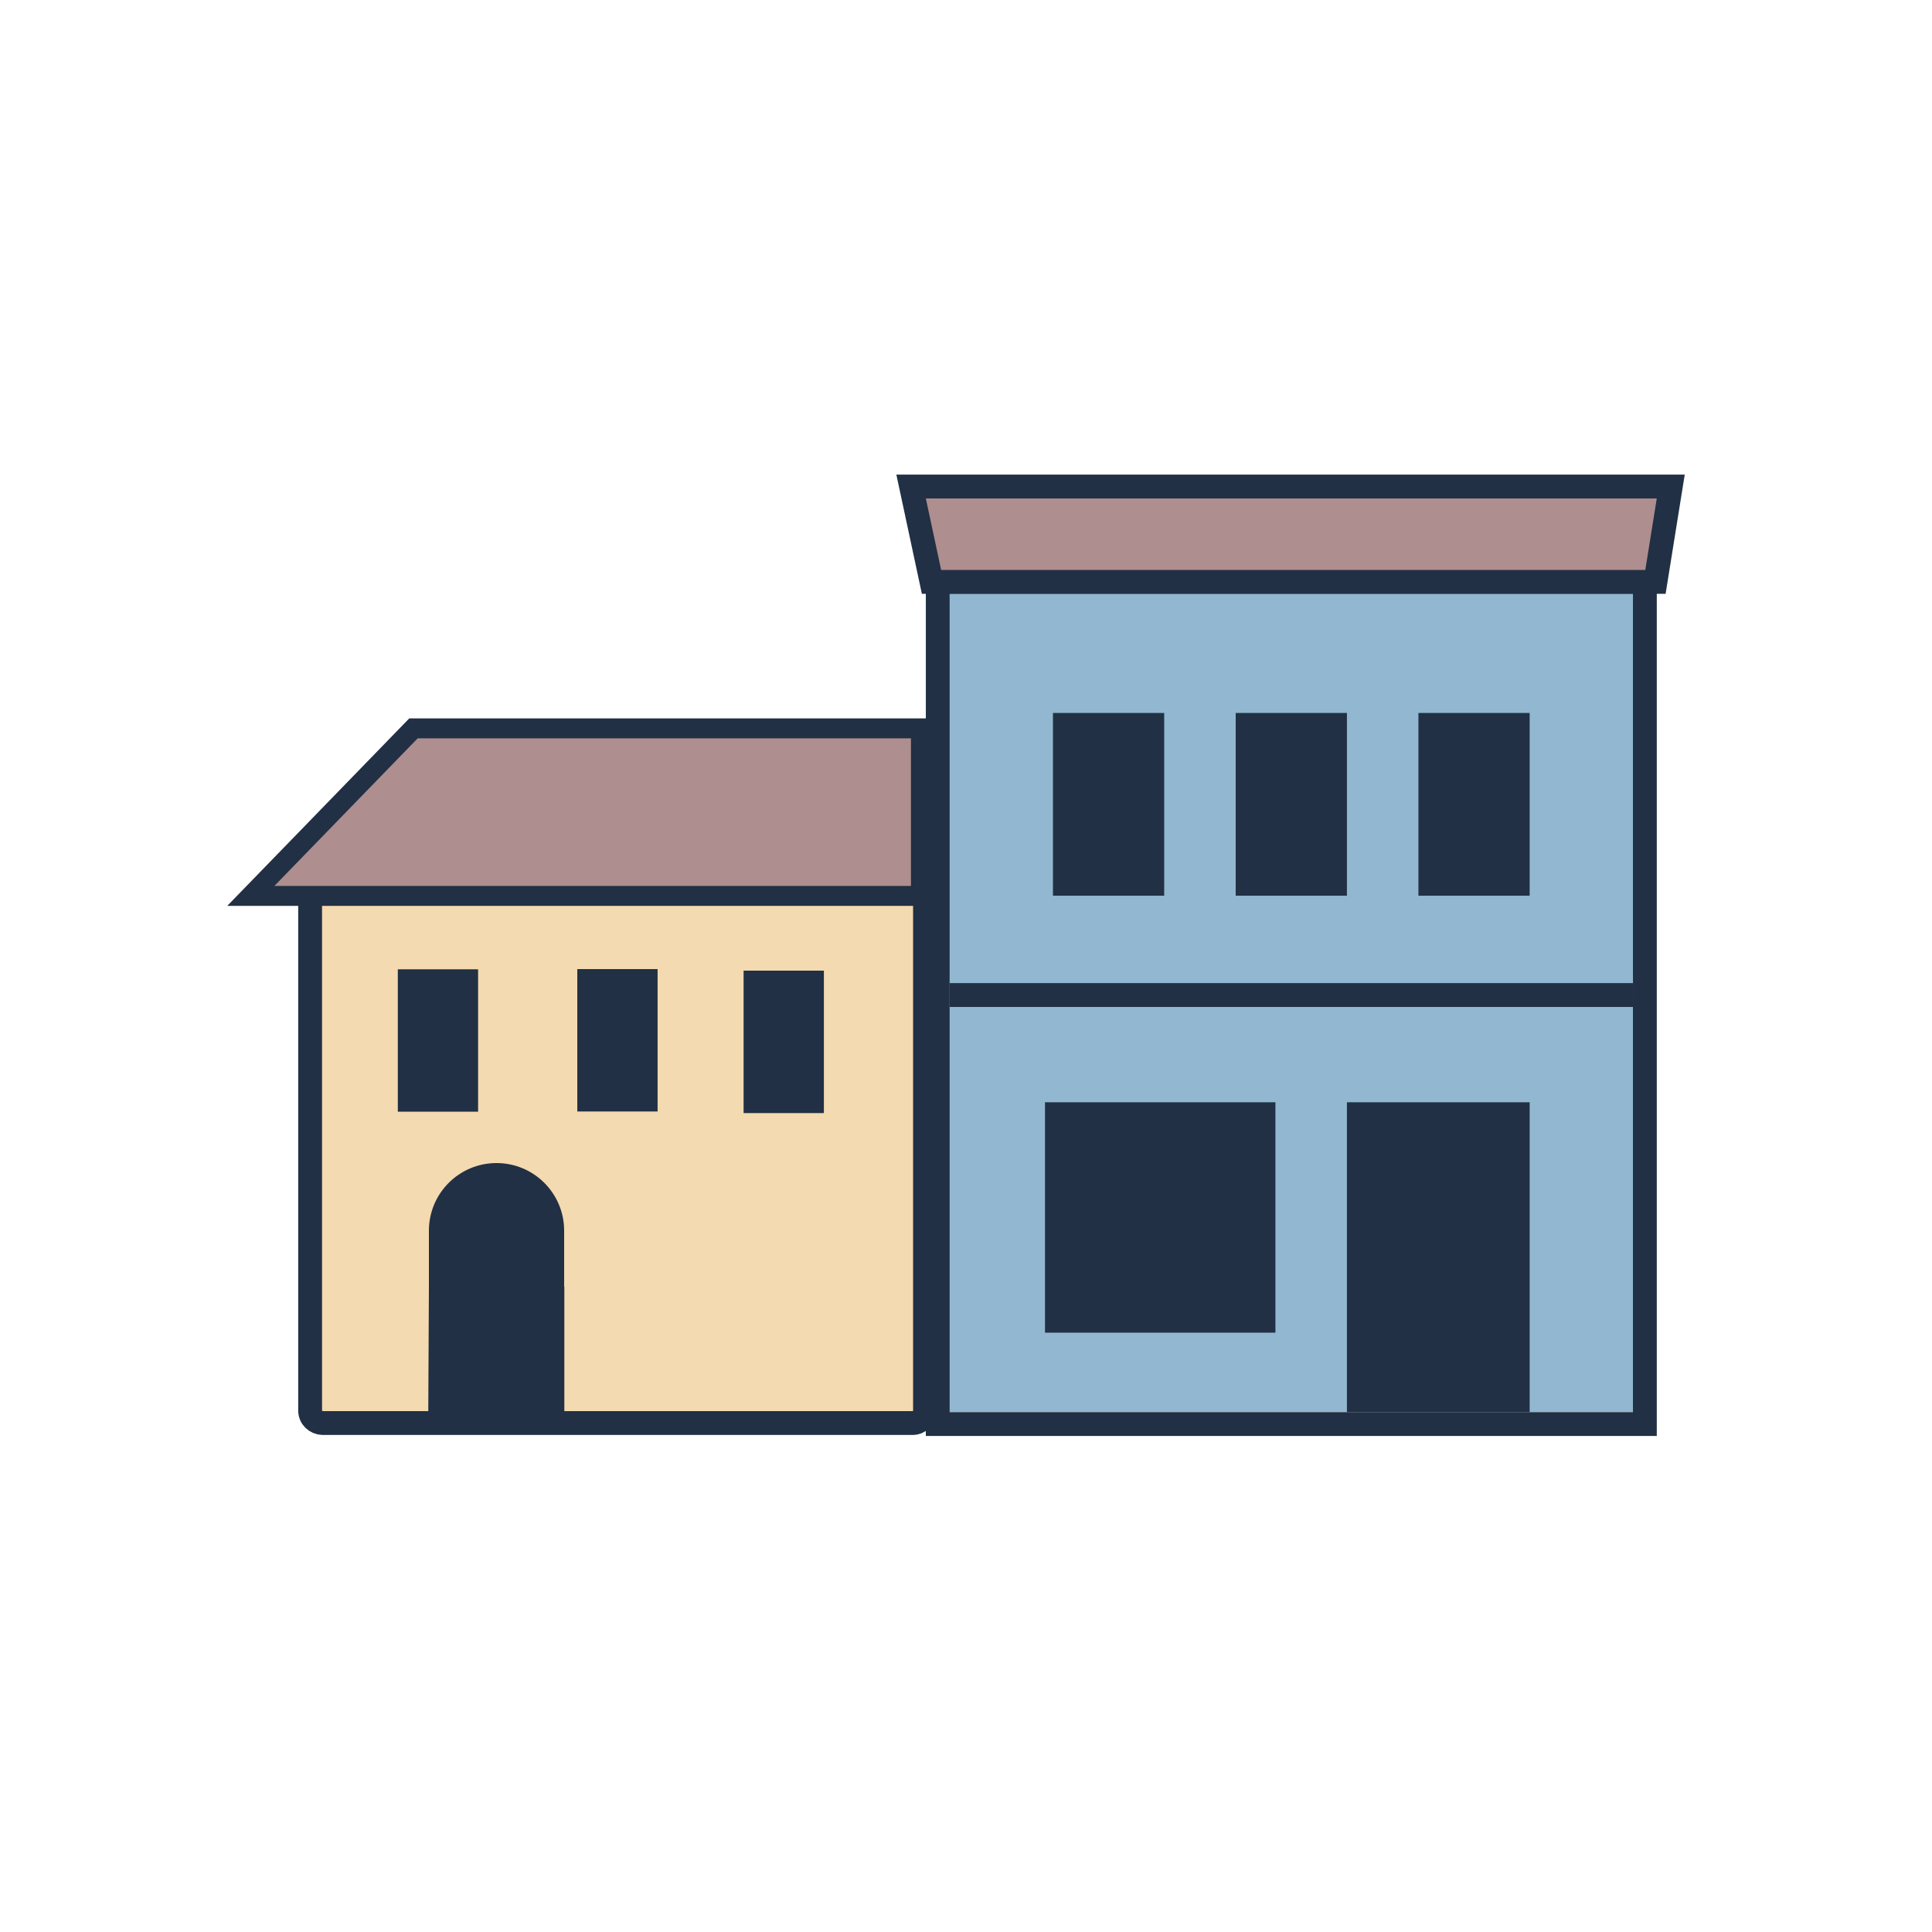
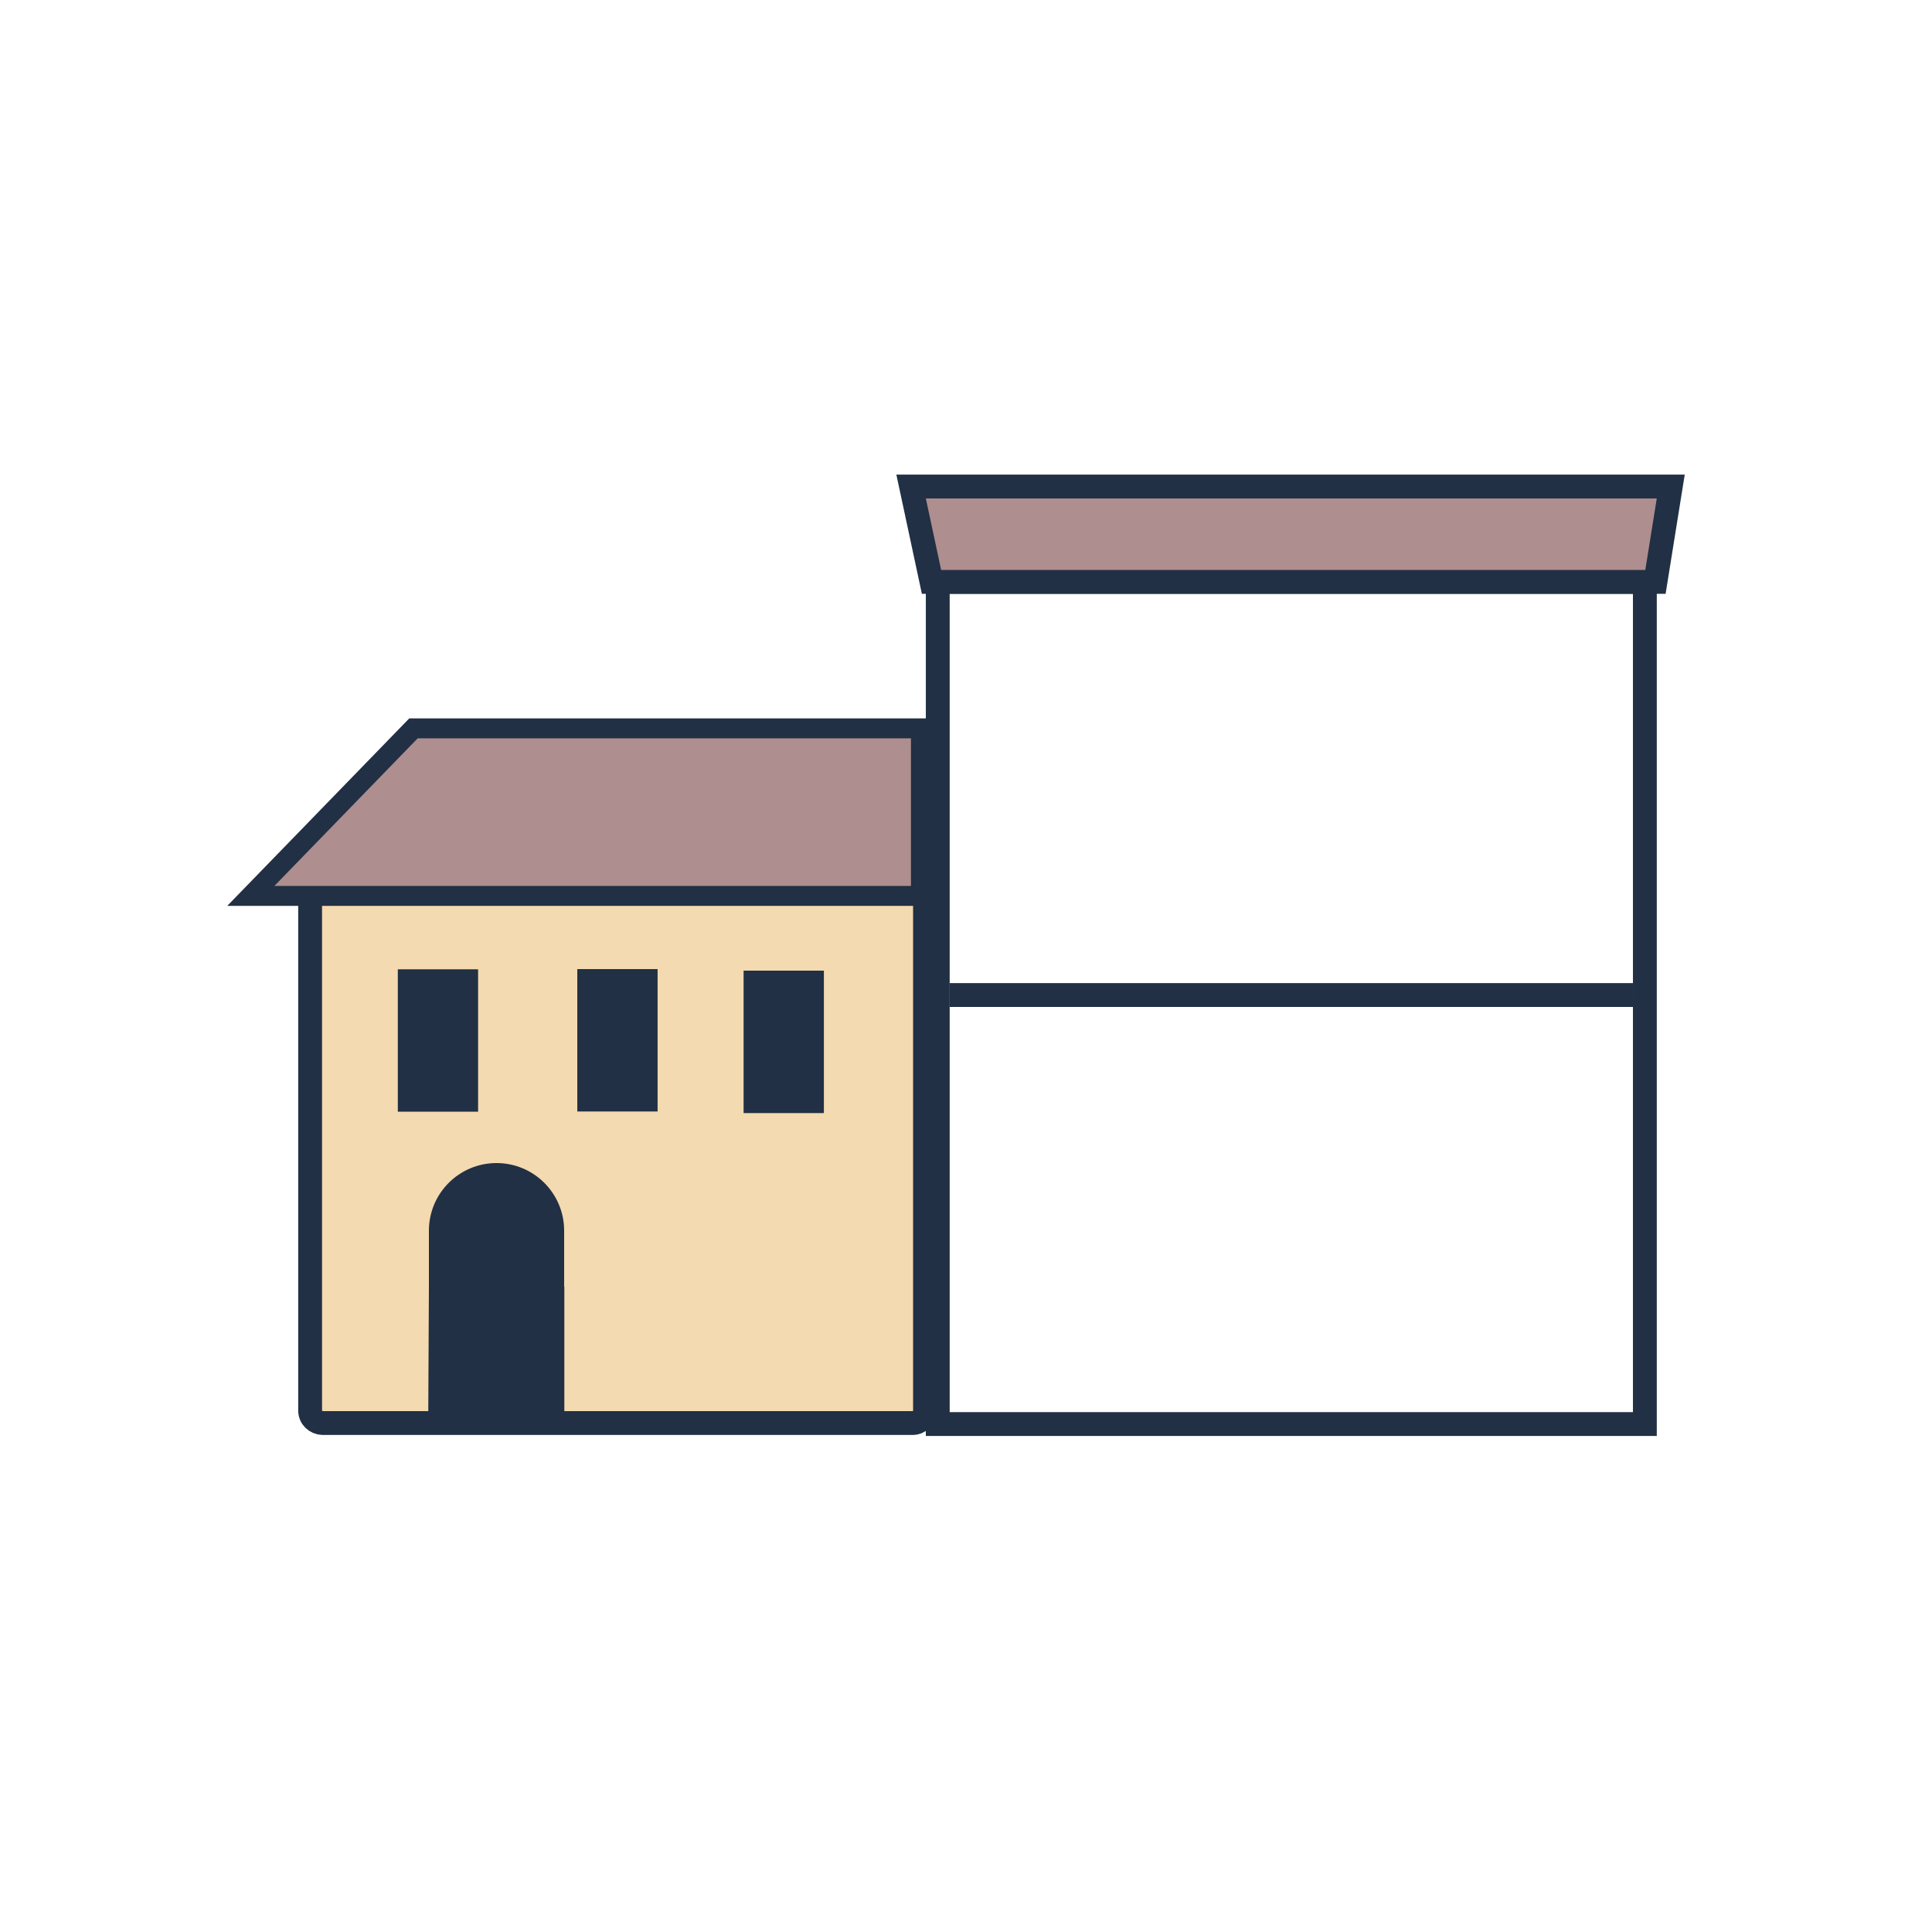
<svg xmlns="http://www.w3.org/2000/svg" width="500" height="500" viewBox="0 0 500 500" fill="none">
  <rect width="500" height="500" fill="white" />
  <g clip-path="url(#clip0_7019_2470)">
    <rect x="245.774" y="153.673" width="176.83" height="211.785" fill="#92B7D0" />
-     <rect x="319.796" y="184.515" width="28.786" height="47.292" fill="#213044" />
    <rect x="272.504" y="184.515" width="28.786" height="47.292" fill="#213044" />
    <rect x="367.088" y="184.515" width="28.786" height="47.292" fill="#213044" />
    <rect x="270.447" y="285.267" width="59.629" height="59.629" fill="#213044" />
-     <rect x="348.582" y="285.267" width="47.292" height="80.19" fill="#213044" />
  </g>
  <rect x="242.69" y="150.589" width="182.999" height="217.953" stroke="#213044" stroke-width="6.168" />
  <rect x="94.878" y="255.551" width="140.88" height="114.615" fill="#213044" />
  <path d="M236.186 224.61C237.897 224.611 239.39 225.987 239.391 227.812V365.075C239.391 366.901 237.897 368.278 236.186 368.278H83.617L83.467 368.263H83.458L83.384 368.254C81.72 368.211 80.261 366.864 80.261 365.055V229.665C80.252 229.532 80.252 229.398 80.261 229.264V226.435H80.608C81.136 225.328 82.278 224.611 83.505 224.61H236.186ZM113.937 362.109H142.967V336.084H114.068L113.937 362.109ZM195.526 284.977H210.136V254.291H195.526V284.977ZM106.038 284.624H120.647V253.938H106.038V284.624ZM152.489 284.573H167.099V253.888H152.489V284.573Z" fill="#F3DAB0" stroke="#213044" stroke-width="6.168" />
  <path d="M238.337 188.502V231.864H64.903L69.15 227.49L106.242 189.285L107.002 188.502H238.337Z" fill="#AE8E8E" stroke="#213044" stroke-width="5.156" />
  <line x1="245.774" y1="257.51" x2="422.652" y2="257.509" stroke="#213044" stroke-width="6.168" />
  <path d="M432.391 125.916L431.817 129.489L428.847 147.994L428.43 150.59H241.073L240.551 148.151L236.59 129.646L235.791 125.916H432.391Z" fill="#AE8E8E" stroke="#213044" stroke-width="6.168" />
  <path d="M111 318.5C111 308.835 118.835 301 128.5 301C138.165 301 146 308.835 146 318.5V360H111V318.5Z" fill="#213044" />
  <defs>
    <clipPath id="clip0_7019_2470">
-       <rect x="245.774" y="153.673" width="176.83" height="211.785" fill="white" />
-     </clipPath>
+       </clipPath>
  </defs>
</svg>